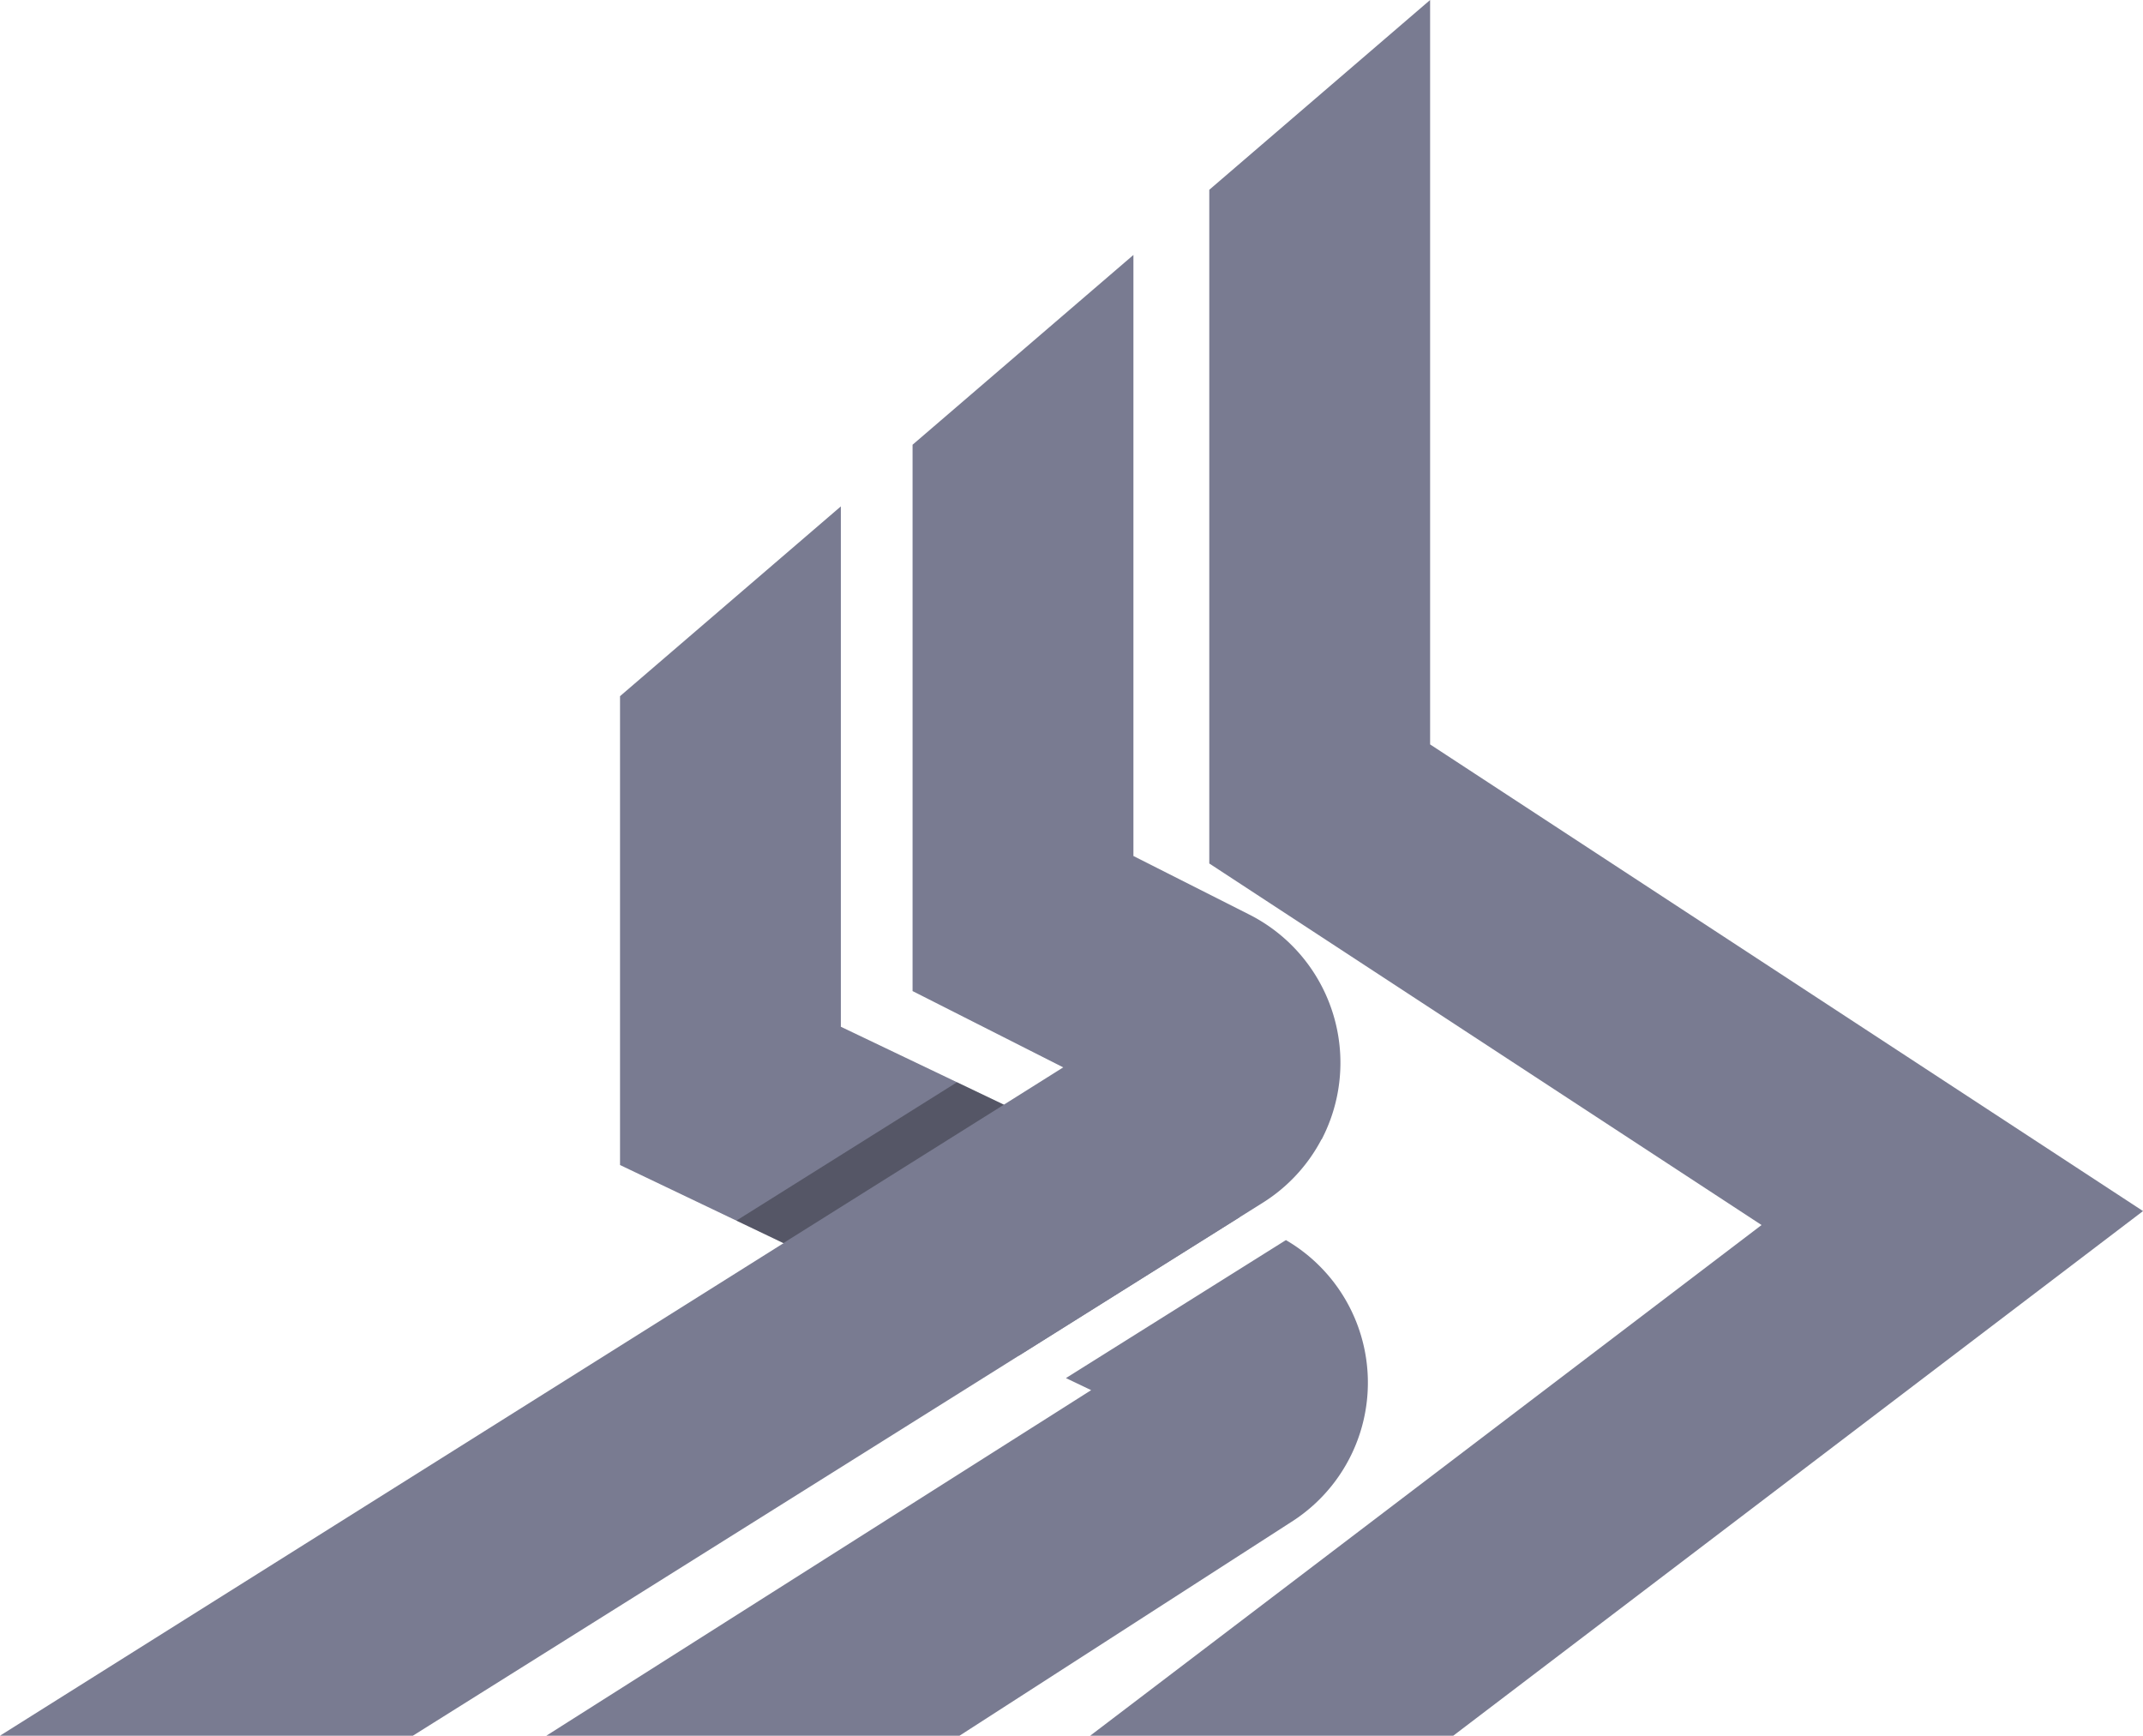
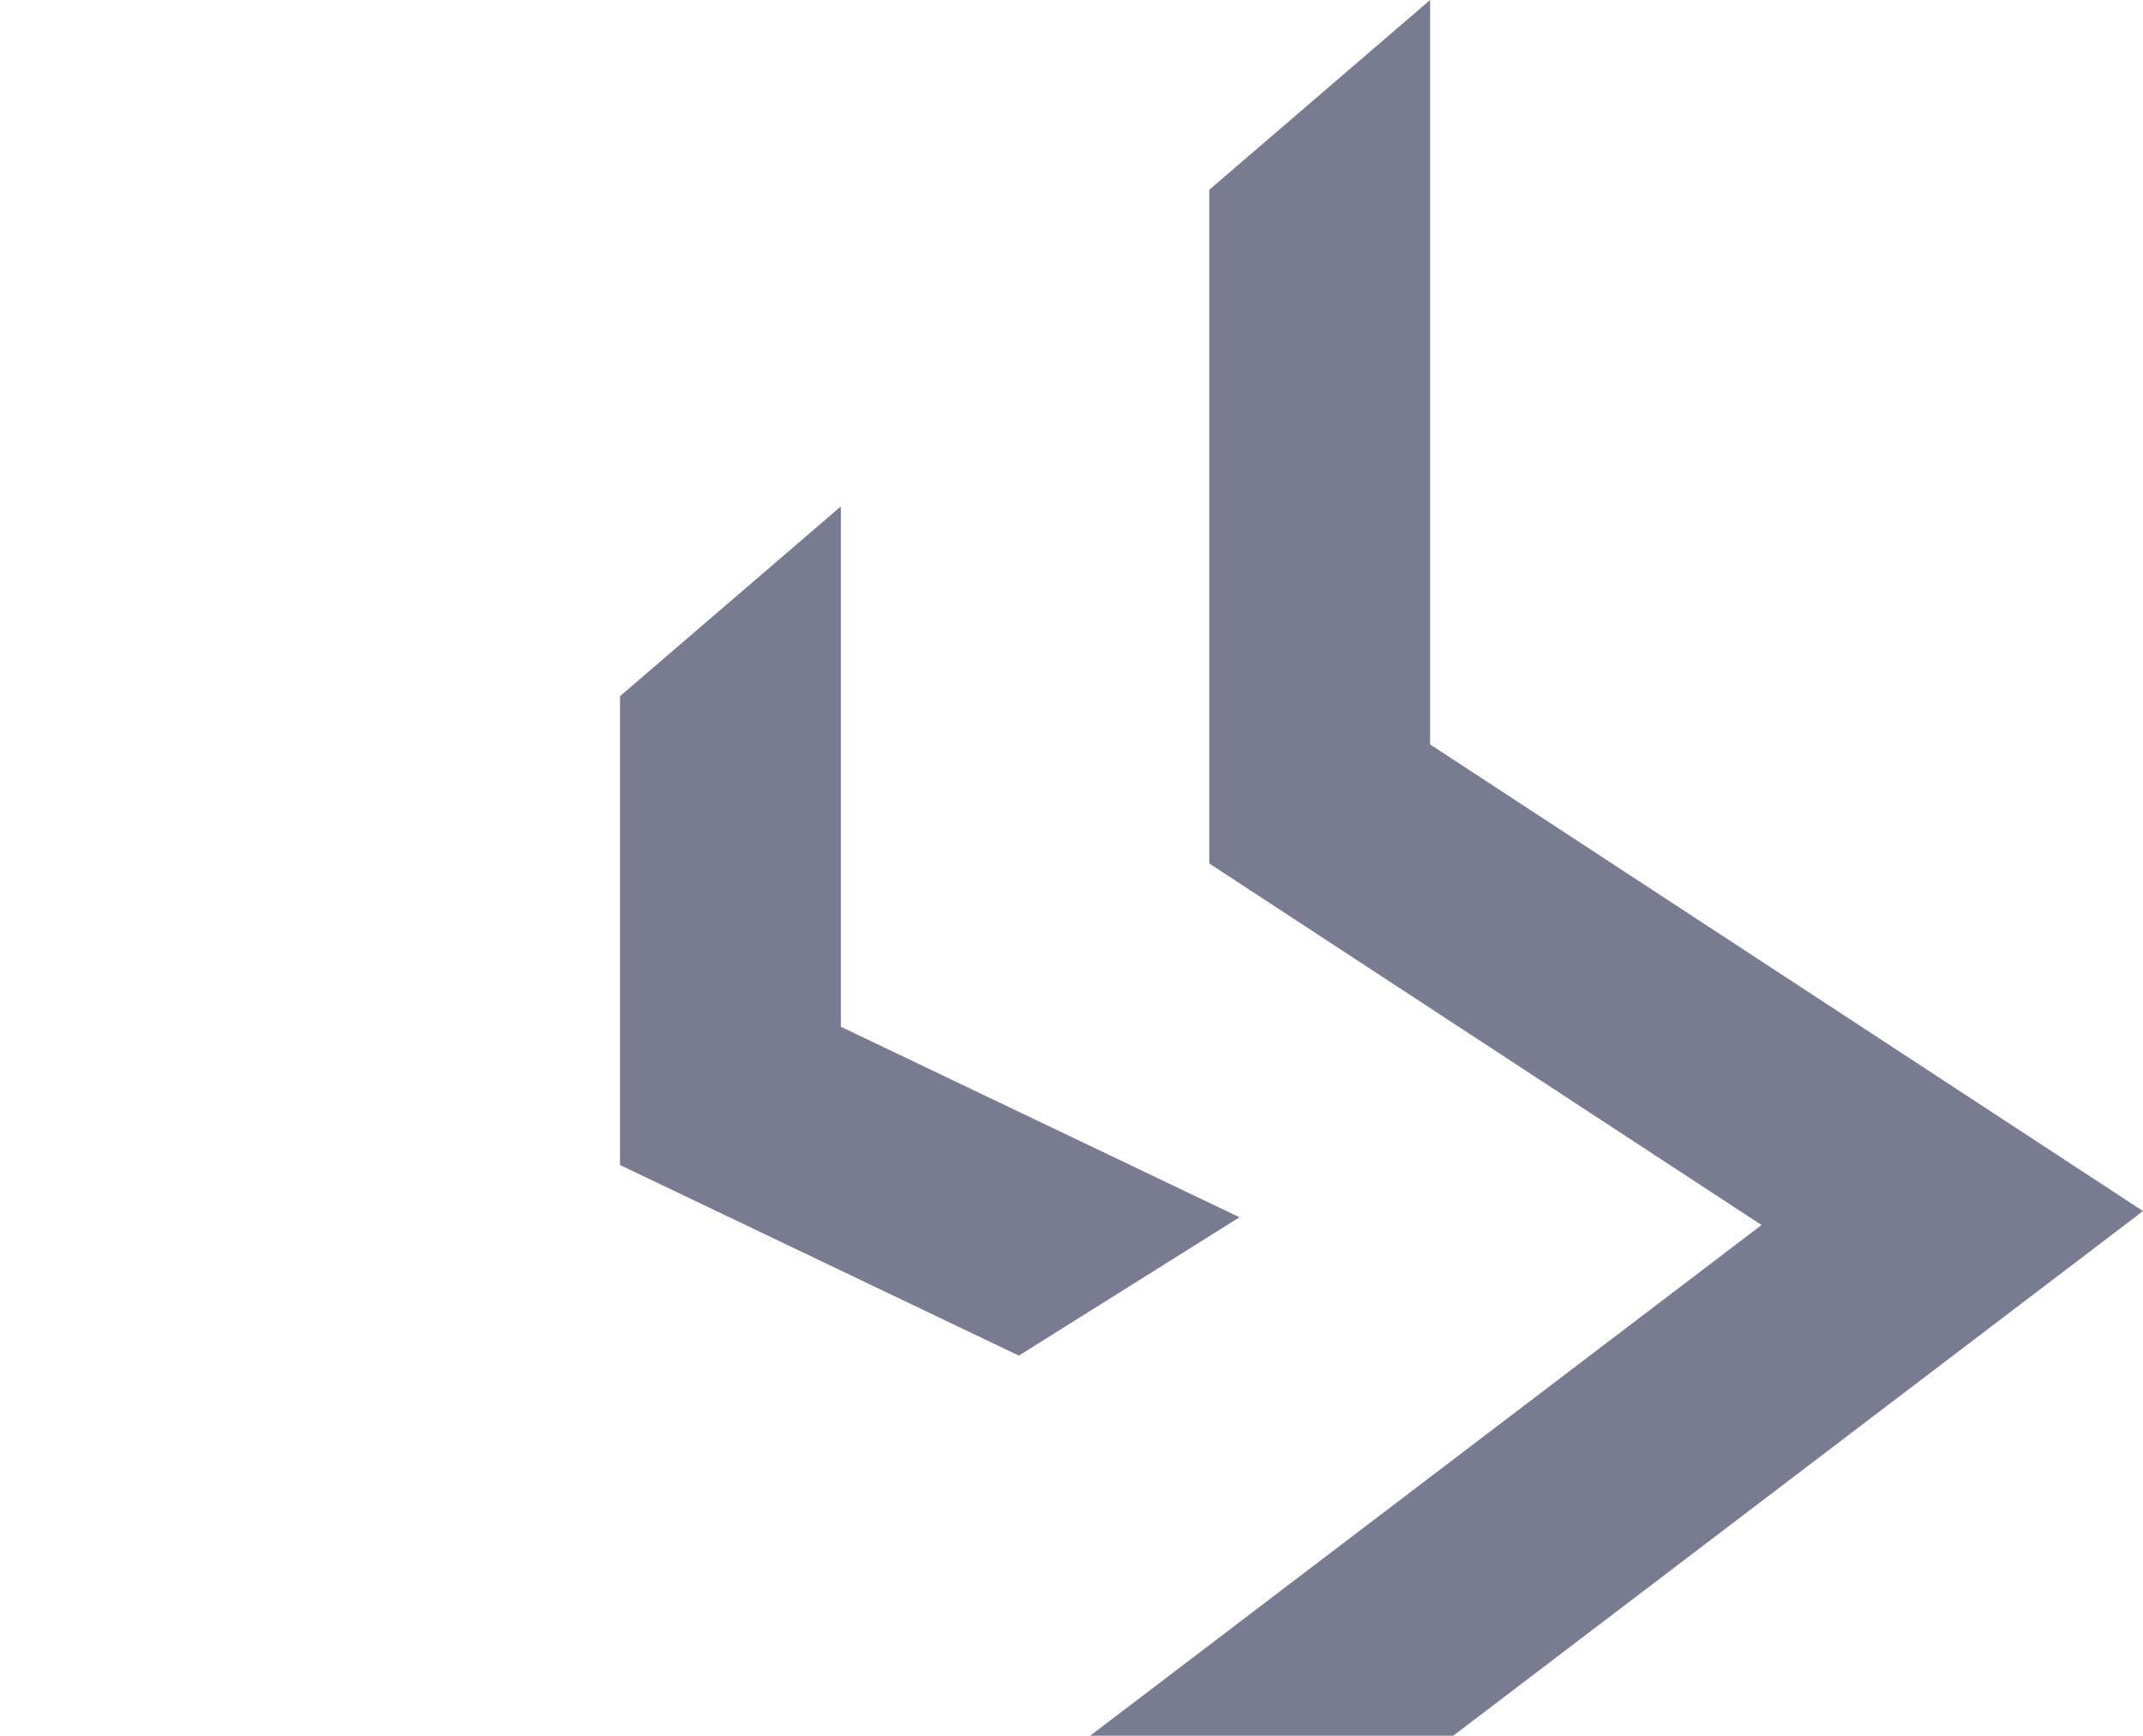
<svg xmlns="http://www.w3.org/2000/svg" viewBox="0 0 810.71 656.56">
  <defs>
    <style>.cls-1{fill:#797b91;}.cls-2{fill-rule:evenodd;opacity:0.3;}</style>
  </defs>
  <g id="Слой_2" data-name="Слой 2">
    <g id="Layer_1" data-name="Layer 1">
-       <path class="cls-1" d="M0,656.56,402.23,403.75l-57-28.86V168.23l83.55-71.79V323.8L472.71,346A62.81,62.81,0,0,1,500,431l-.08,0a62.56,62.56,0,0,1-22.27,24L156.2,656.56Z" />
-       <path class="cls-1" d="M385.45,512.79l-150.89-72.1V263.34l83.54-71.79V388.39l150.81,72.06ZM206.69,656.56l206.1-130.71-9.54-4.56,83.22-52.2a62.4,62.4,0,0,1,2.89,106.07L363,656.56Z" />
+       <path class="cls-1" d="M385.45,512.79l-150.89-72.1V263.34l83.54-71.79V388.39l150.81,72.06ZM206.69,656.56a62.4,62.4,0,0,1,2.89,106.07L363,656.56Z" />
      <polygon class="cls-1" points="412.43 656.56 666.41 463.39 457.48 326.63 457.48 71.79 541.02 0 541.02 281.59 810.72 458.11 549.78 656.56 412.43 656.56" />
-       <polygon class="cls-2" points="296.36 470.22 379.78 417.87 362.02 409.39 278.58 461.72 296.36 470.22" />
    </g>
  </g>
</svg>